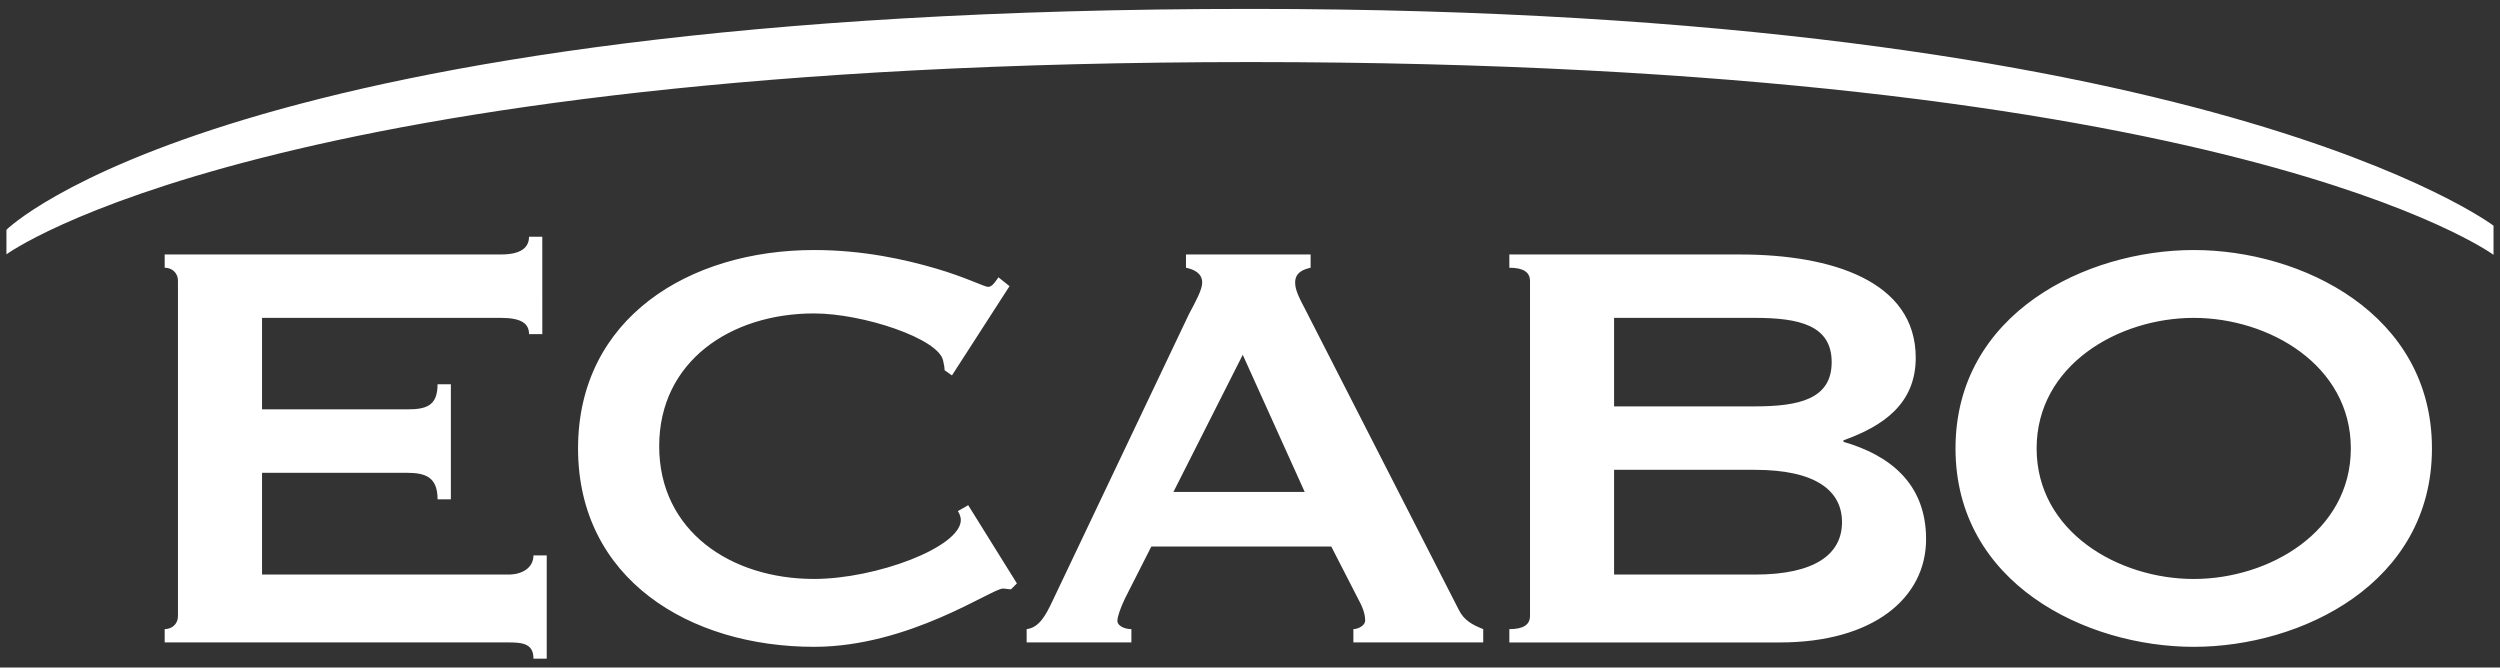
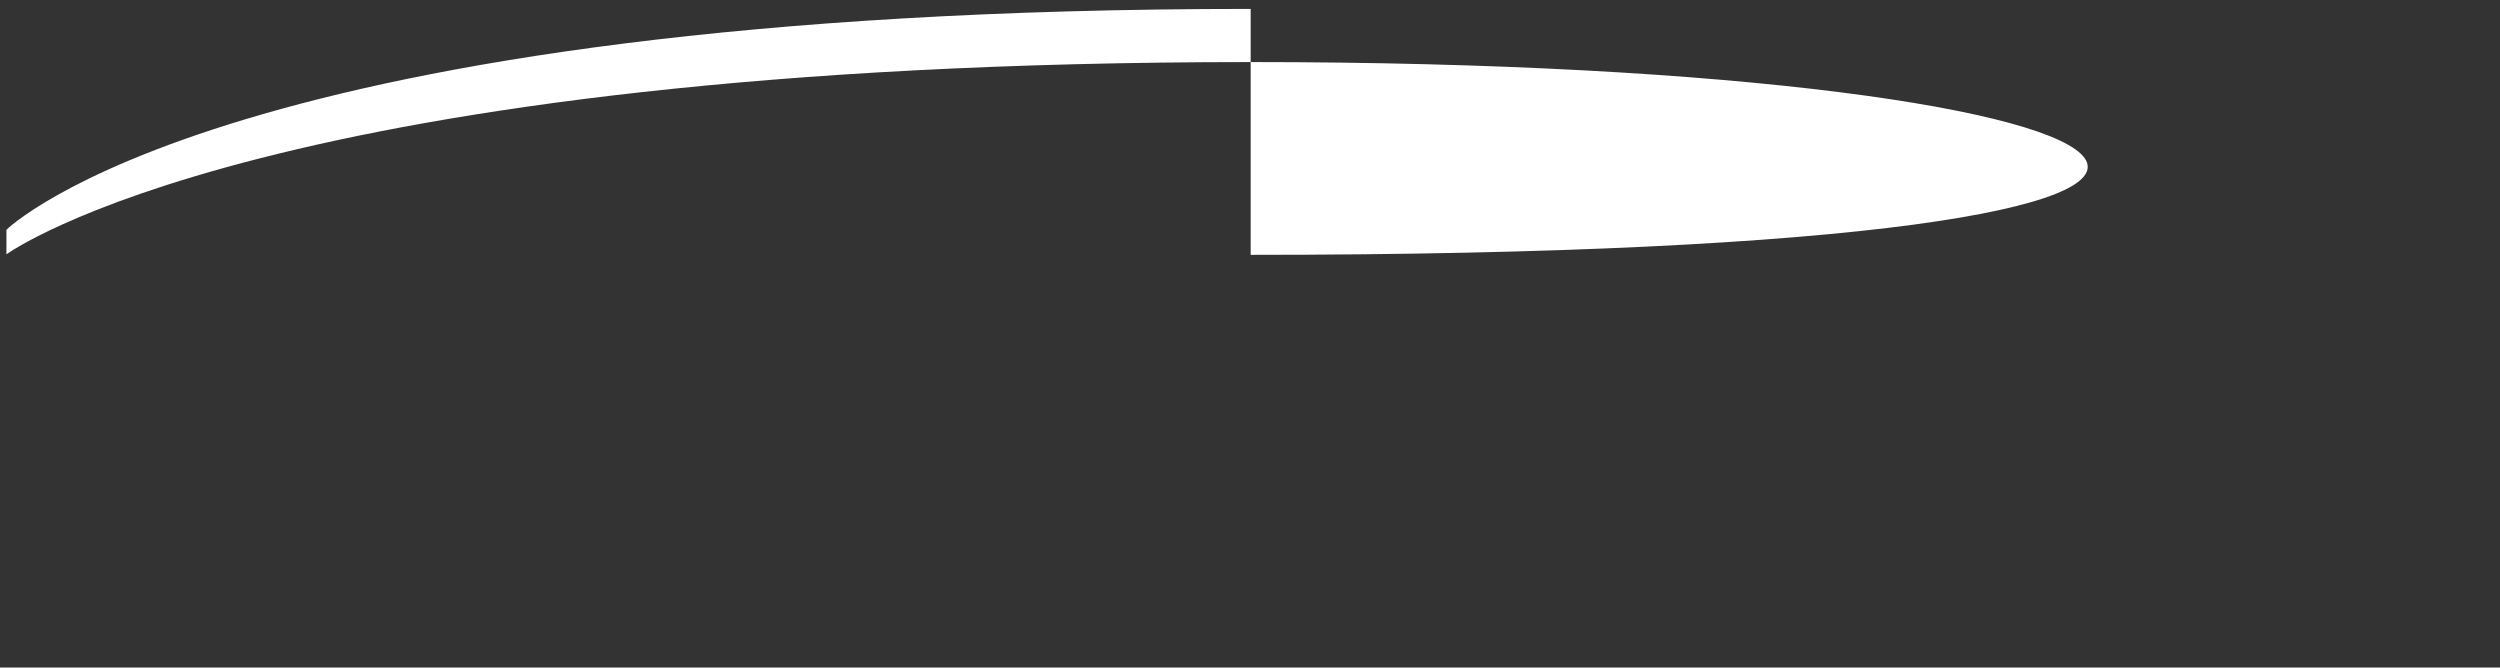
<svg xmlns="http://www.w3.org/2000/svg" width="191" height="51" viewBox="0 0 191 51" fill="none">
  <rect x="0" y="0" width="191" height="51" fill="#333333" stroke="none" />
-   <path fill-rule="evenodd" clip-rule="evenodd" d="M0.492 19.429V17.555C0.492 17.555 17.425 0.68 95.551 0.68C168.679 0.68 190.505 17.242 190.505 17.242V19.47C190.505 19.47 170.553 4.742 95.551 4.742C20.55 4.742 0.492 19.429 0.492 19.429Z" fill="white" />
-   <path fill-rule="evenodd" clip-rule="evenodd" d="M41.432 25.526H40.418C40.418 24.737 39.855 24.286 38.278 24.286H20.02V31.275H31.065C32.529 31.275 33.43 31.046 33.43 29.356H34.446V38.148H33.43C33.43 36.458 32.529 36.121 31.065 36.121H20.02V43.896H38.84C39.967 43.896 40.756 43.331 40.756 42.431H41.77V50.32H40.756C40.756 49.194 39.967 49.08 38.84 49.08H12.582V48.065C13.089 48.065 13.596 47.727 13.596 47.051V21.47C13.596 20.793 13.088 20.454 12.582 20.454V19.441H38.277C39.855 19.441 40.417 18.877 40.417 18.088H41.431L41.432 25.526ZM77.691 44.572L77.241 45.022C77.015 45.022 76.846 44.966 76.62 44.966C75.775 44.966 69.464 49.417 62.195 49.417C52.673 49.417 44.163 44.233 44.163 34.26C44.163 24.285 52.673 19.102 62.195 19.102C65.97 19.102 69.183 19.835 71.493 20.51C73.803 21.187 75.213 21.919 75.493 21.919C75.831 21.919 76.112 21.412 76.282 21.187L77.127 21.863L72.73 28.681L72.168 28.286C72.168 28.059 72.112 27.836 72.055 27.554C71.717 25.862 65.913 23.946 62.194 23.946C55.826 23.946 50.362 27.608 50.362 34.089C50.362 40.57 55.826 44.231 62.194 44.231C66.927 44.231 73.408 41.807 73.408 39.723C73.408 39.497 73.295 39.215 73.182 39.049L73.971 38.597L77.691 44.572ZM94.946 27.106L99.68 37.585H89.65L94.946 27.106ZM86.438 49.081V48.066C85.875 48.066 85.368 47.784 85.368 47.447C85.368 47.108 85.593 46.489 85.931 45.757L87.961 41.756H101.71L103.85 45.925C104.188 46.544 104.3 47.052 104.3 47.391C104.3 47.841 103.682 48.066 103.399 48.066V49.081H113.318V48.066C112.471 47.728 111.853 47.391 111.458 46.602L99.736 23.668C99.23 22.709 98.949 22.146 98.949 21.583C98.949 20.794 99.623 20.568 100.131 20.455V19.442H90.609V20.455C91.171 20.568 91.848 20.85 91.848 21.583C91.848 22.146 91.341 23.047 90.833 24.006L80.407 45.925C79.901 46.997 79.393 47.955 78.436 48.066V49.081H86.438ZM123.316 35.895H134.08C138.7 35.895 140.729 37.472 140.729 39.895C140.729 42.319 138.7 43.897 134.08 43.897H123.316V35.895ZM115.314 19.442V20.455C116.385 20.455 116.893 20.794 116.893 21.471V47.053C116.893 47.729 116.385 48.066 115.314 48.066V49.082H135.995C143.095 49.082 147.153 45.702 147.153 41.193C147.153 36.91 144.335 34.768 140.841 33.756V33.641C143.826 32.57 146.362 30.882 146.362 27.331C146.362 21.471 139.939 19.443 132.951 19.443L115.314 19.442ZM123.316 24.286H134.08C137.46 24.286 139.94 24.851 139.94 27.667C139.94 30.486 137.461 31.047 134.08 31.047H123.316V24.286ZM167.601 24.286C173.348 24.286 179.604 27.893 179.604 34.261C179.604 40.629 173.348 44.234 167.601 44.234C161.855 44.234 155.598 40.628 155.598 34.261C155.598 27.894 161.855 24.286 167.601 24.286ZM167.601 19.102C159.374 19.102 149.401 23.948 149.401 34.261C149.401 44.572 159.374 49.418 167.601 49.418C175.828 49.418 185.801 44.573 185.801 34.261C185.801 23.949 175.828 19.102 167.601 19.102Z" fill="white" />
+   <path fill-rule="evenodd" clip-rule="evenodd" d="M0.492 19.429V17.555C0.492 17.555 17.425 0.68 95.551 0.68V19.47C190.505 19.47 170.553 4.742 95.551 4.742C20.55 4.742 0.492 19.429 0.492 19.429Z" fill="white" />
</svg>